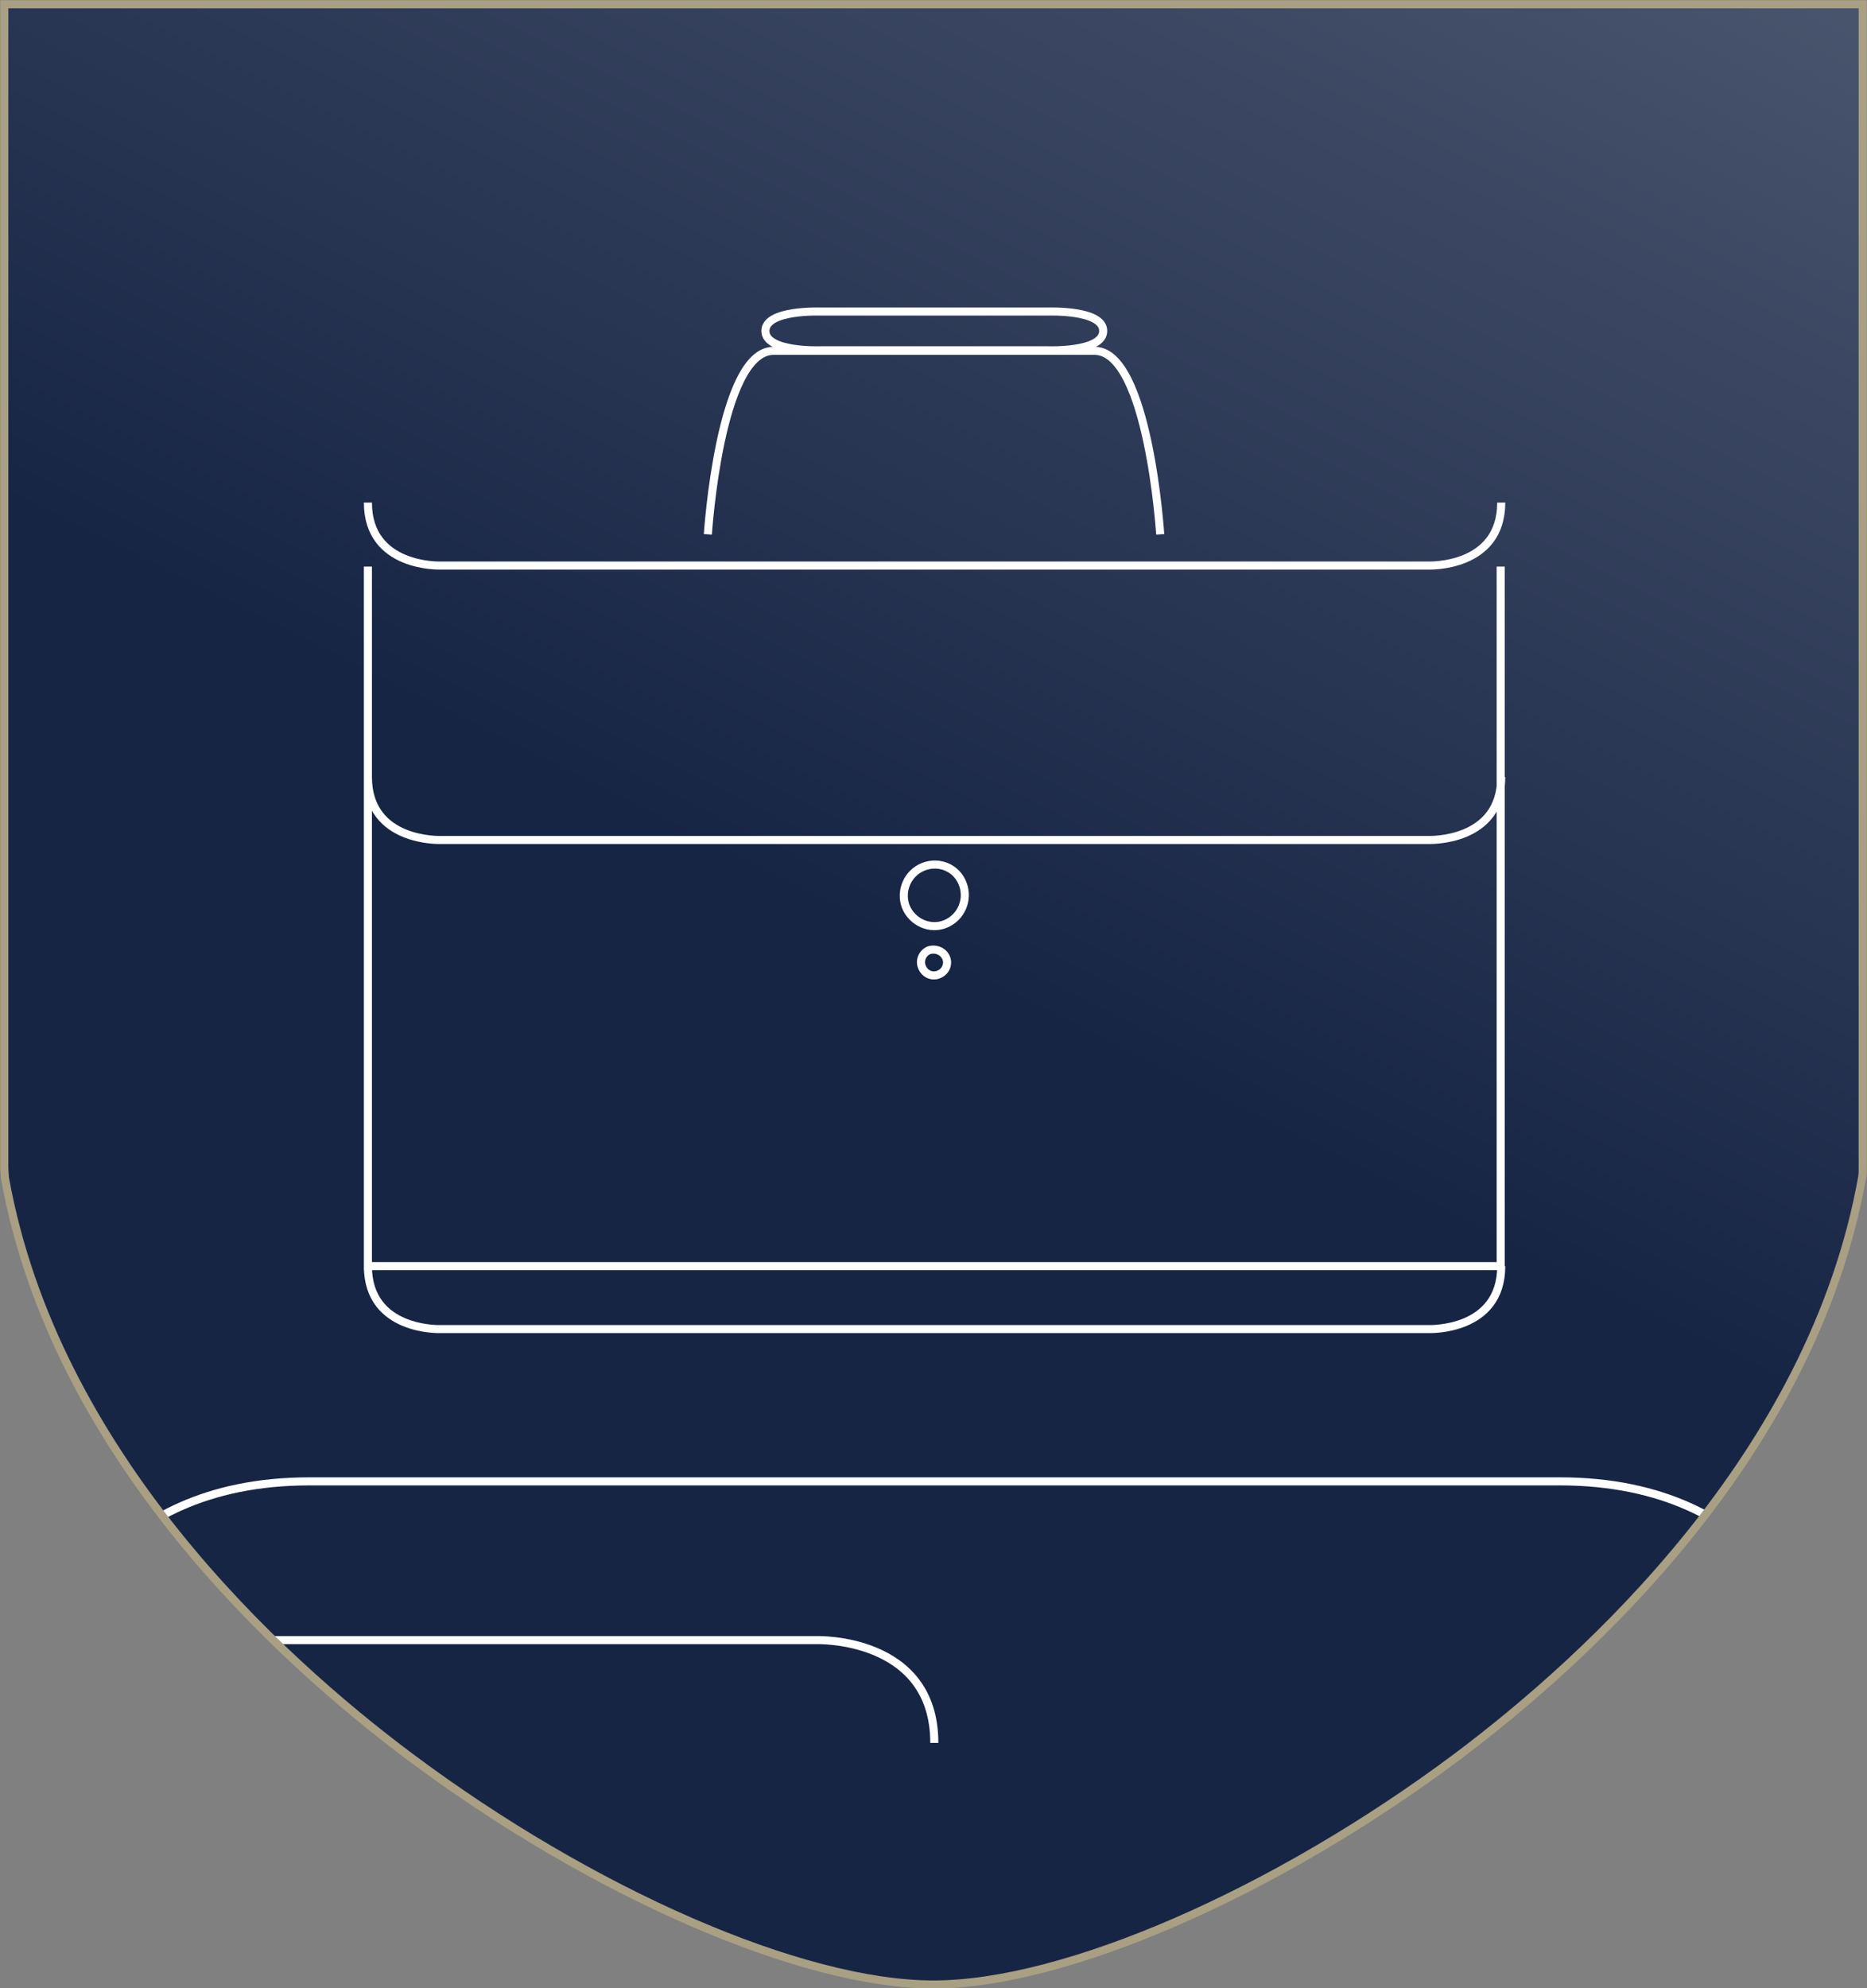
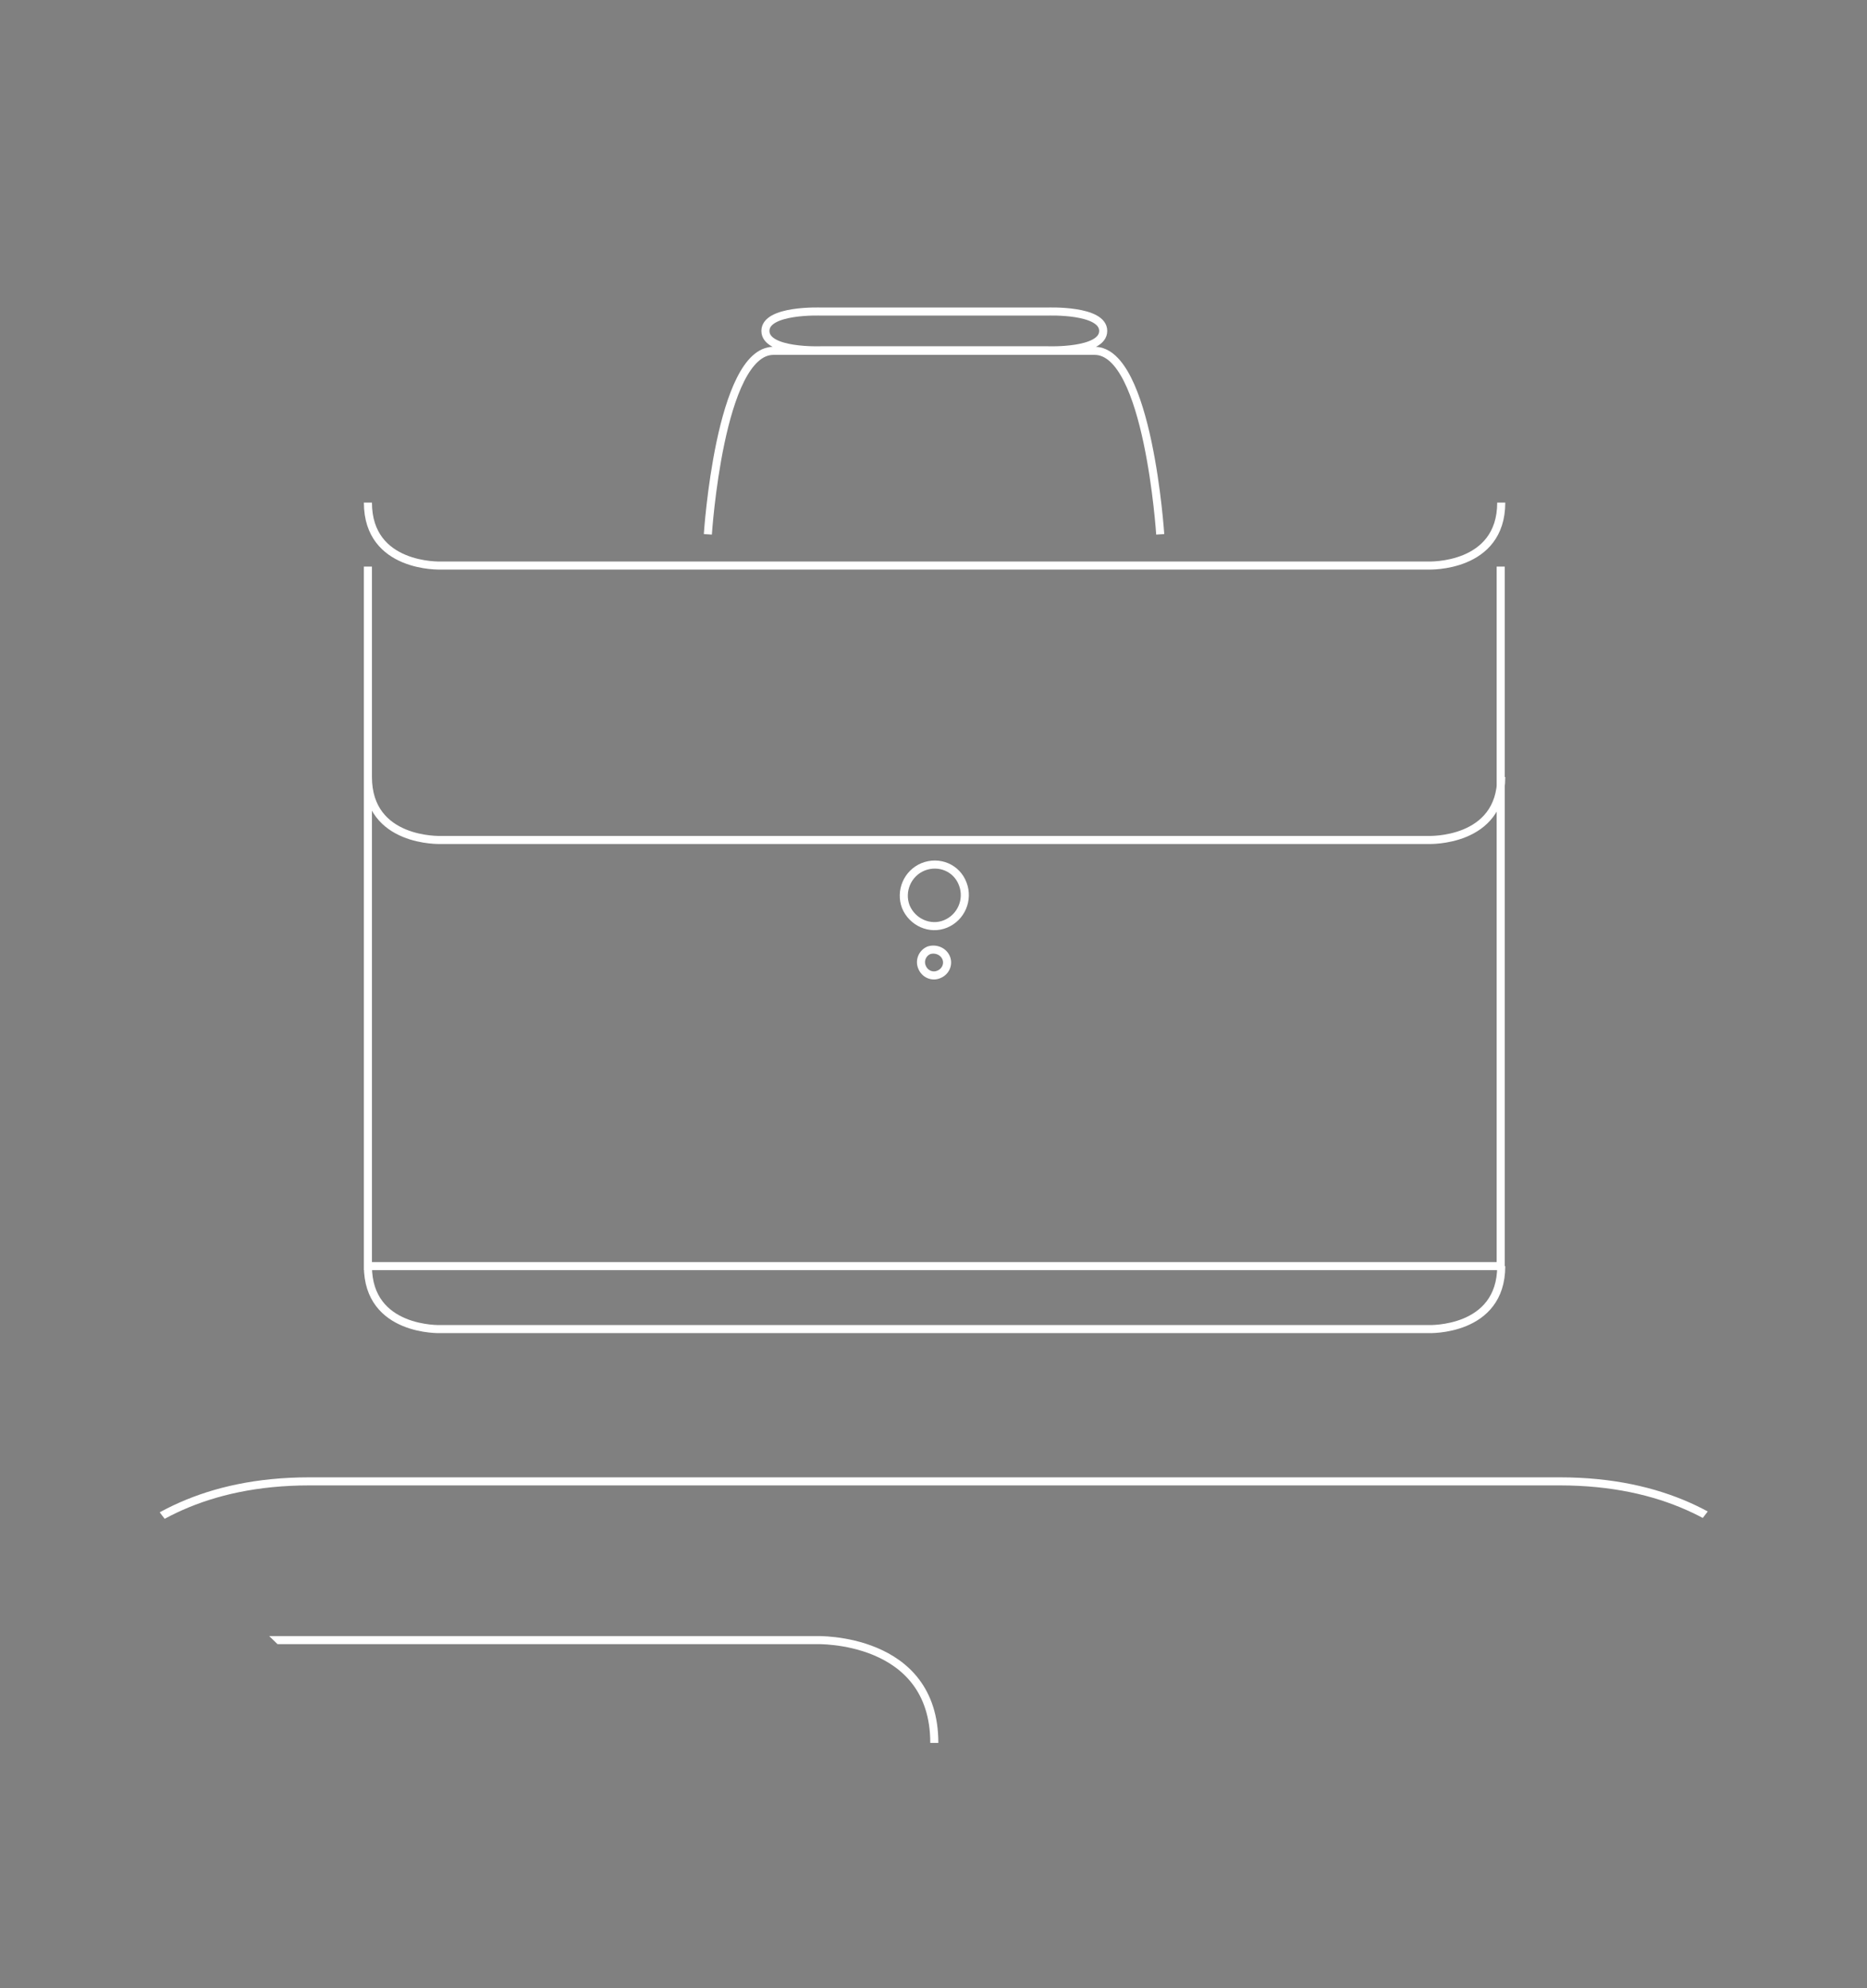
<svg xmlns="http://www.w3.org/2000/svg" xmlns:xlink="http://www.w3.org/1999/xlink" version="1.1" id="Layer_1" x="0px" y="0px" viewBox="0 0 347.1 369.5" style="enable-background:new 0 0 347.1 369.5;" xml:space="preserve">
  <rect x="0" y="0" width="347.1" height="369.5" fill="#808080" stroke="none" />
  <style type="text/css">
	.st0{clip-path:url(#SVGID_2_);}
	.st1{fill:url(#SVGID_3_);}
	.st2{fill:none;stroke:#FFFFFF;stroke-width:1.5;stroke-miterlimit:10;}
	.st3{clip-path:url(#SVGID_5_);}
	.st4{fill:none;stroke:#A99F82;stroke-width:1.5;}
</style>
  <g>
    <defs>
      <path id="SVGID_1_" d="M326.4,0.8H0.8v201.8l0,0V217c0,0.6,0.1,1.2,0.1,1.8c9.2,51.5,51,89.5,75.2,107.6    c33.8,25.3,72.9,42.4,97.4,42.4h0.1c24.4,0,63.6-17.1,97.4-42.4c24.1-18.1,66-56.1,75.2-107.6c0.1-0.6,0.1-1.2,0.1-1.8v-14.5l0,0    V0.8H326.4z" />
    </defs>
    <clipPath id="SVGID_2_">
      <use xlink:href="#SVGID_1_" style="overflow:visible;" />
    </clipPath>
    <g class="st0">
      <linearGradient id="SVGID_3_" gradientUnits="userSpaceOnUse" x1="-1391.495" y1="804.097" x2="-1390.495" y2="804.097" gradientTransform="matrix(325.193 -737.311 737.311 325.193 -140191.984 -1287266.875)">
        <stop offset="0" style="stop-color:#172545" />
        <stop offset="0.99" style="stop-color:#C0C5CD" />
        <stop offset="1" style="stop-color:#C0C5CD" />
      </linearGradient>
-       <polygon class="st1" points="-135.1,308.8 57,-126.9 482.2,60.7 290,496.3   " />
      <path class="st2" d="M173.7,65.1h21.1c0,0,10.3,0.4,10.3-3.6s-10.3-3.6-10.3-3.6h-42.2c0,0-10.3-0.4-10.3,3.6s10.3,3.6,10.3,3.6    H173.7z M175.9,178c0.5,1.2-0.1,2.6-1.4,3.1c-1.2,0.5-2.6-0.1-3.1-1.4c-0.5-1.2,0.1-2.6,1.3-3.1C174,176.2,175.4,176.8,175.9,178    C175.9,178,175.9,178,175.9,178z M179,164.3c1.1,2.9-0.3,6.2-3.2,7.4s-6.2-0.3-7.4-3.2c-1.1-2.9,0.3-6.2,3.2-7.4    C174.6,159.9,177.9,161.3,179,164.3z M279,105.3v130H68.4v-130 M68.4,235.3c0,12.2,13.5,11.7,13.5,11.7h183.7    c0,0,13.5,0.5,13.5-11.7 M68.4,144.4c0,12.2,13.5,11.7,13.5,11.7h183.7c0,0,13.5,0.5,13.5-11.7 M68.4,93.4    c0,12.2,13.5,11.7,13.5,11.7h183.7c0,0,13.5,0.5,13.5-11.7 M173.7,323.9c0-19.8-21.9-19.1-21.9-19.1H-21.4 M337.4,304.9    c0,0-8.5-29.6-47.4-29.6H57.5c-38.9,0-47.5,29.6-47.5,29.6 M215.7,99.3c0,0-2.2-34.1-12.2-34.1h-59.7c-10,0-12.2,34.1-12.2,34.1" />
    </g>
  </g>
  <g>
    <defs>
      <rect id="SVGID_4_" width="347.1" height="369.5" />
    </defs>
    <clipPath id="SVGID_5_">
      <use xlink:href="#SVGID_4_" style="overflow:visible;" />
    </clipPath>
    <g class="st3">
-       <path class="st4" d="M346.3,202.5L346.3,202.5V0.8H0.8v201.8l0,0V217c0,0.6,0.1,1.2,0.1,1.8c9.2,51.5,51,89.5,75.2,107.6    c33.8,25.3,72.9,42.4,97.4,42.4h0.1c24.4,0,63.6-17.1,97.4-42.4c24.1-18.1,66-56.1,75.2-107.6c0.1-0.6,0.1-1.2,0.1-1.8V202.5z" />
-     </g>
+       </g>
  </g>
</svg>